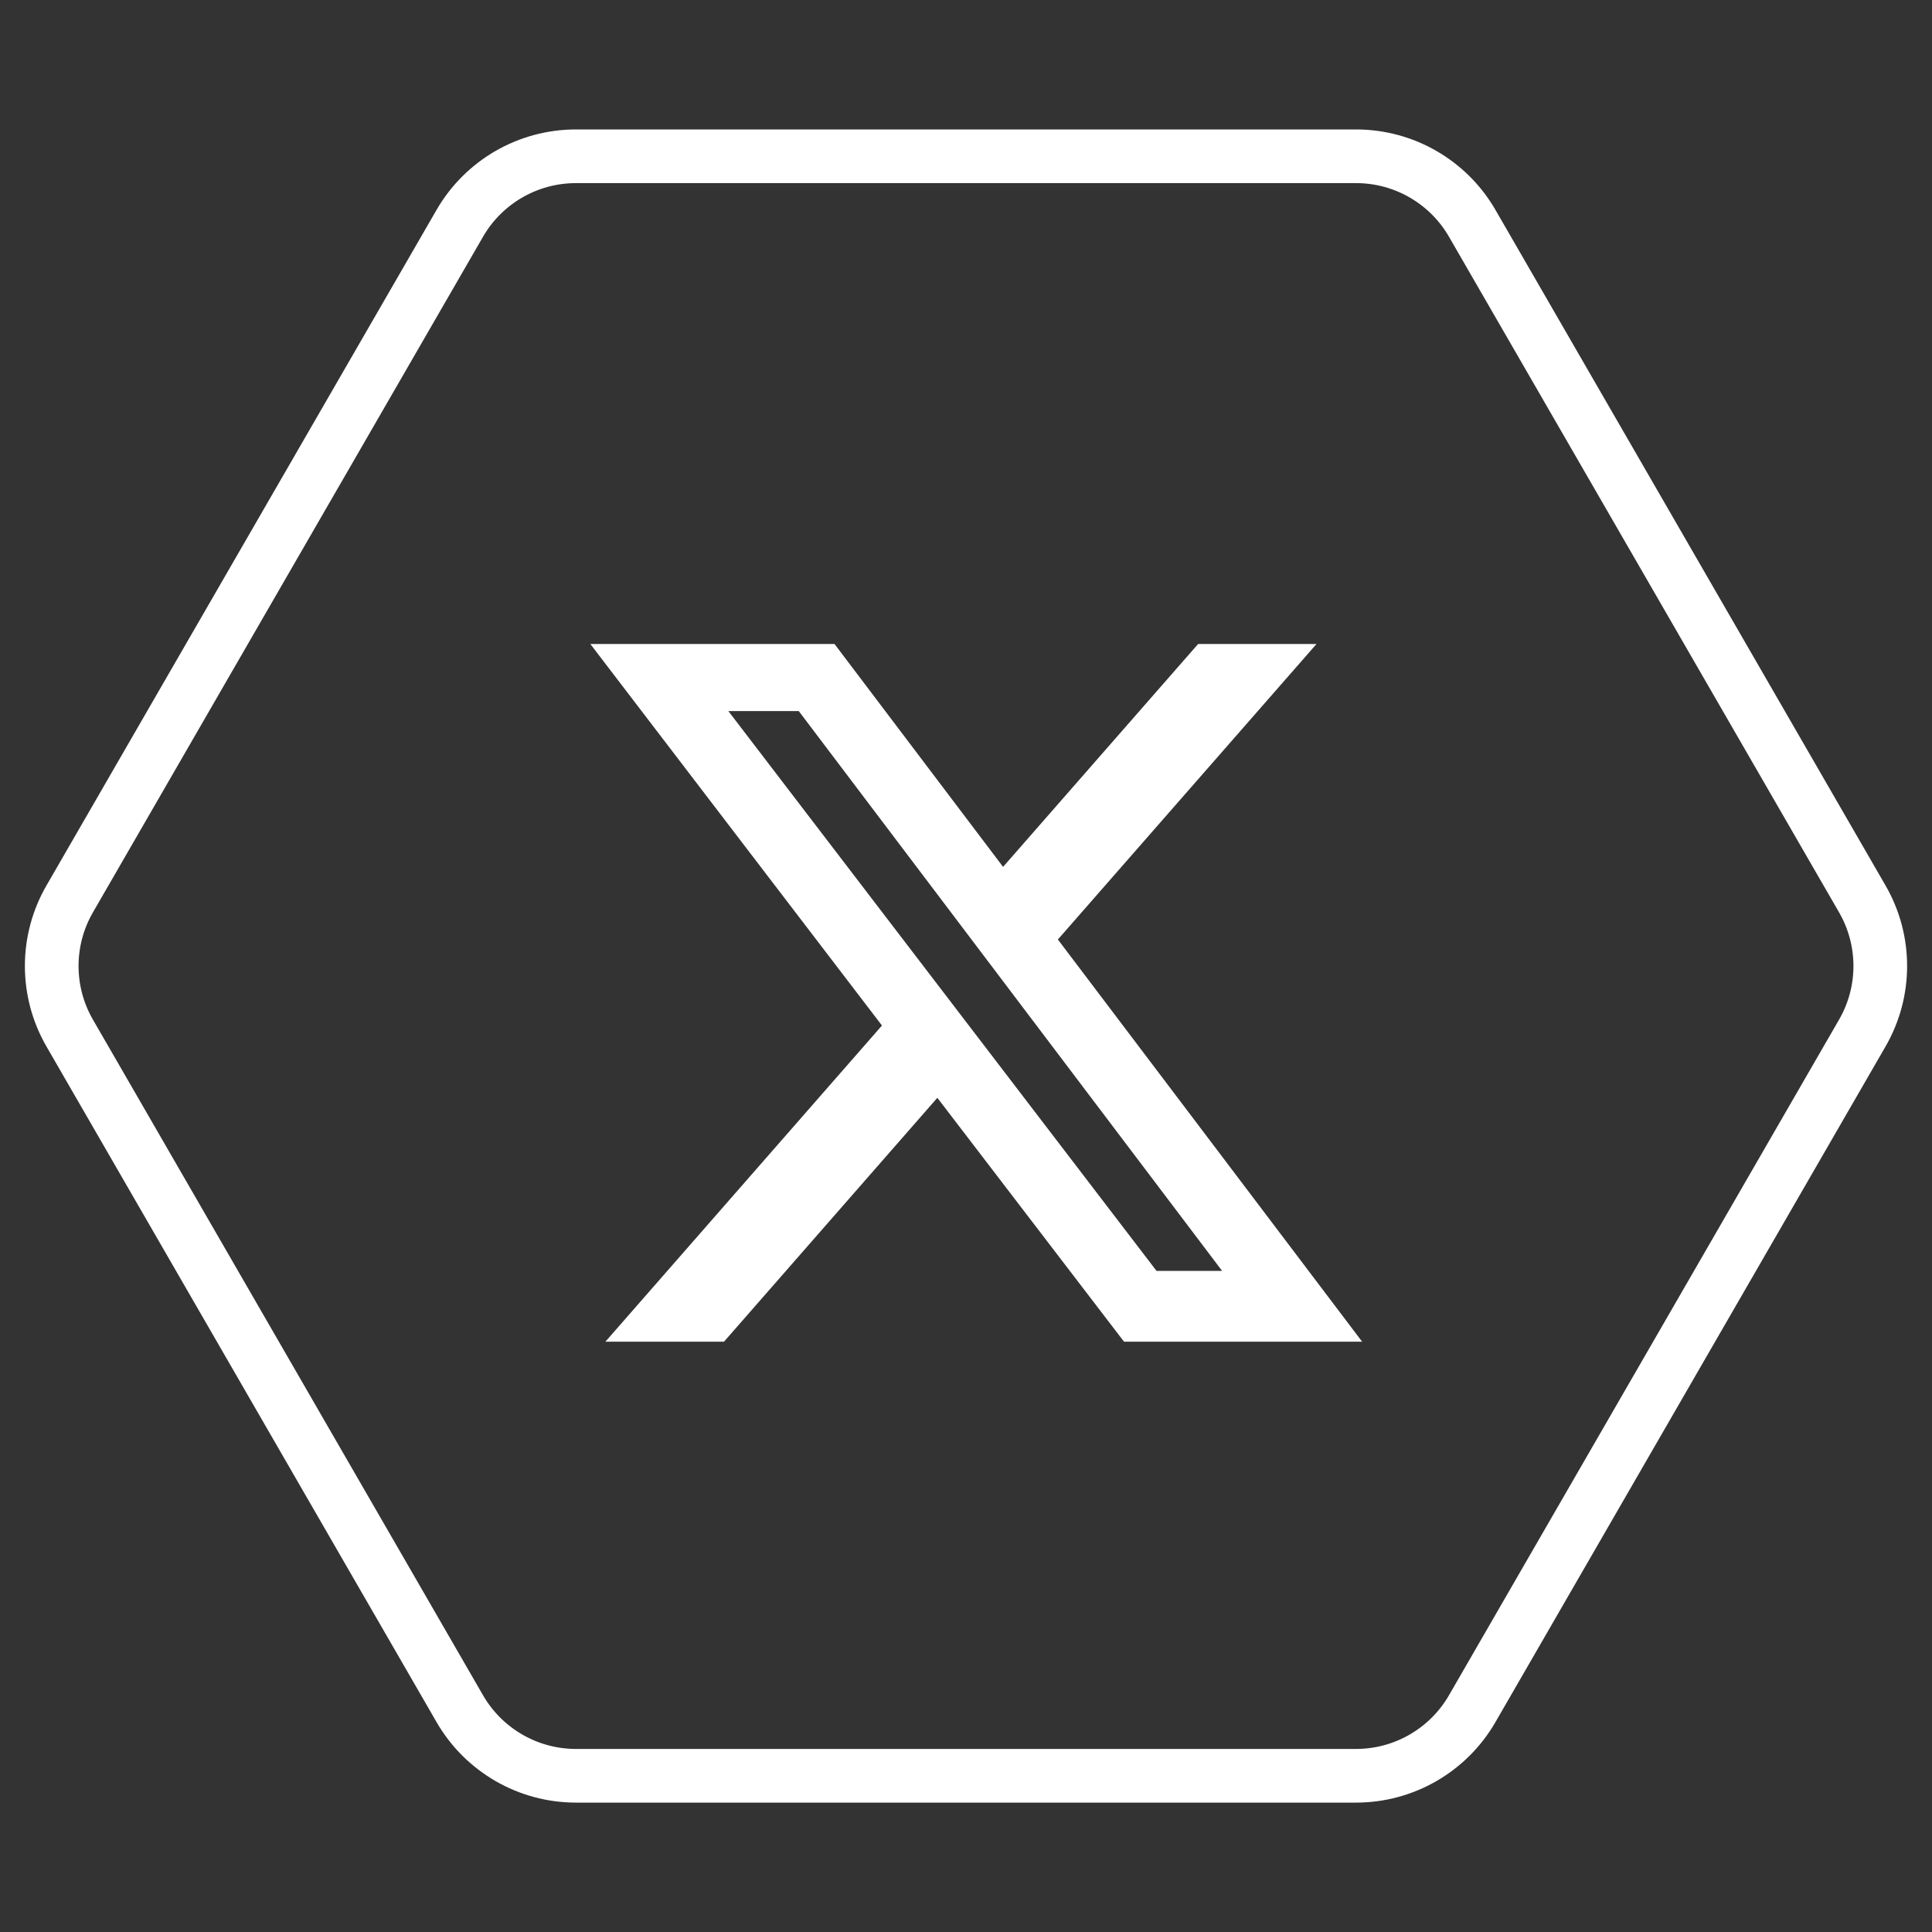
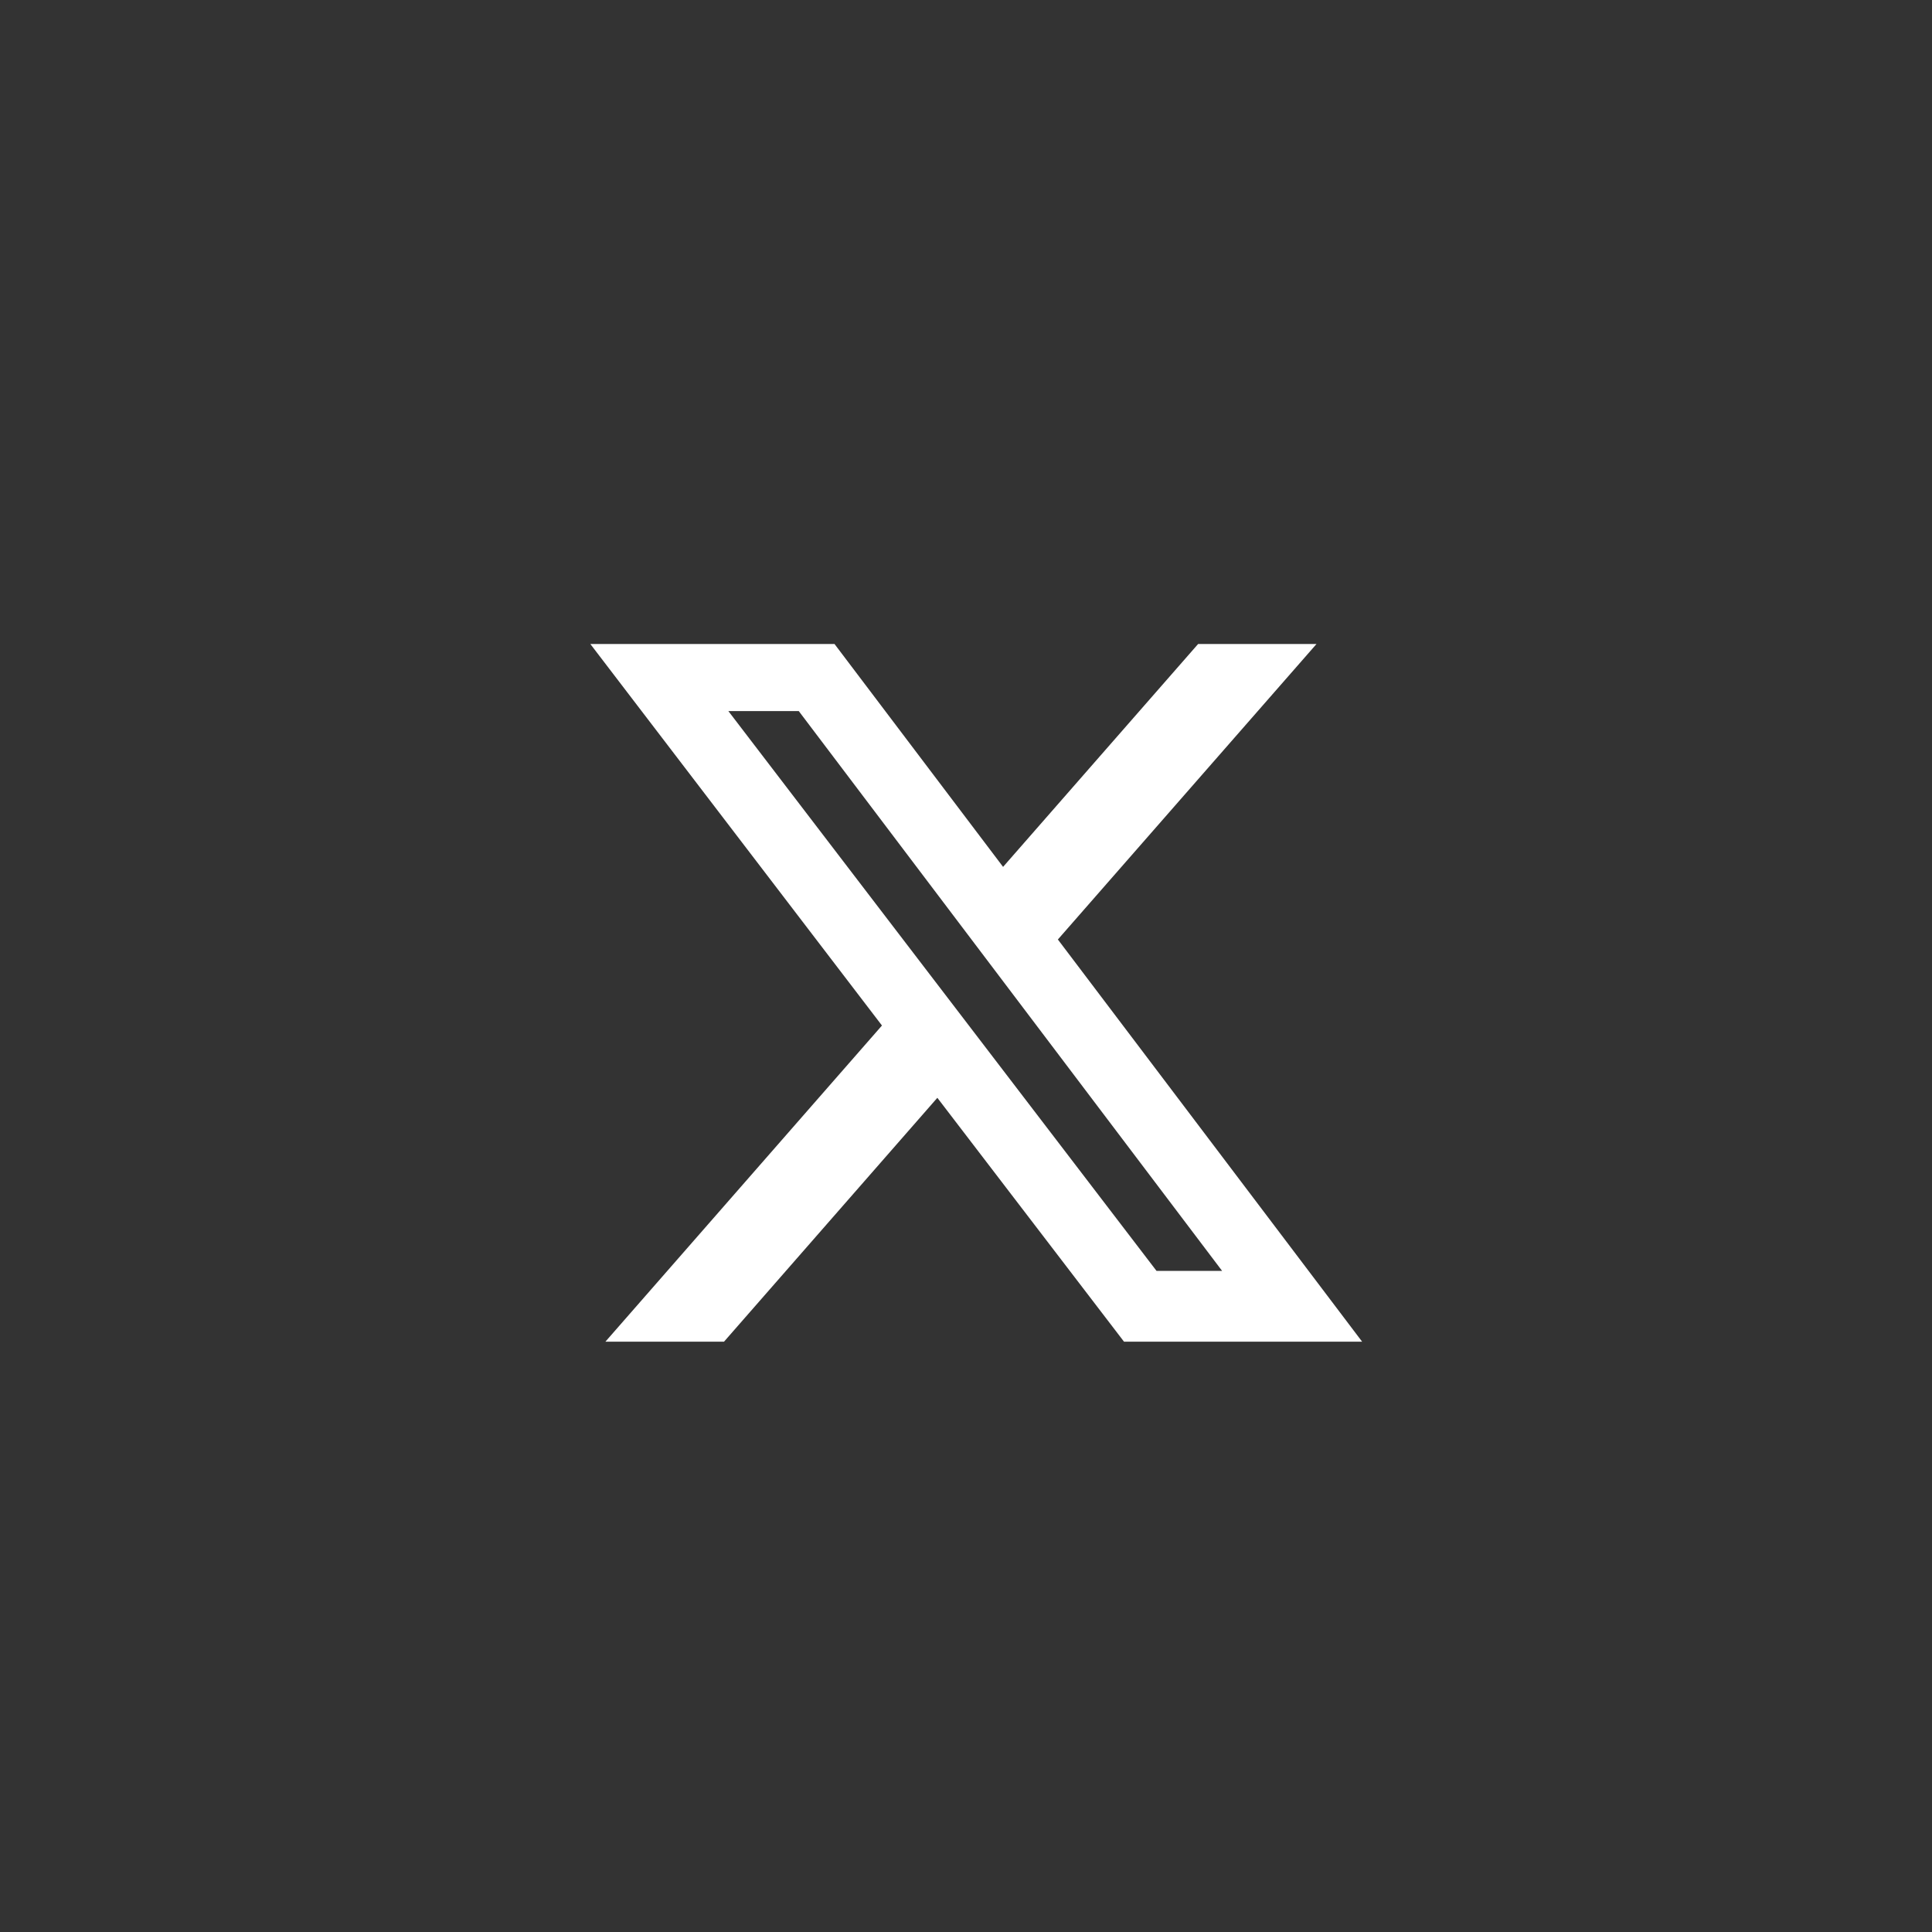
<svg xmlns="http://www.w3.org/2000/svg" width="36" height="36" viewBox="0 0 36 36" fill="none">
  <rect x="0" y="0" width="36" height="36" fill="#333333" stroke="none" />
-   <path d="M34.701 16.75C35.148 17.523 35.148 18.477 34.701 19.25L27.433 31.838C26.986 32.612 26.161 33.089 25.268 33.089L10.732 33.089C9.839 33.089 9.014 32.612 8.567 31.838L1.299 19.25C0.852 18.477 0.852 17.523 1.299 16.75L8.567 4.162C9.014 3.388 9.839 2.912 10.732 2.912L25.268 2.912C26.161 2.912 26.986 3.388 27.433 4.162L34.701 16.75Z" stroke="white" />
  <path d="M22.325 12H24.531L19.712 17.506L25.381 25H20.944L17.466 20.456L13.491 25H11.281L16.434 19.109L11 12H15.55L18.691 16.153L22.325 12ZM21.55 23.681H22.772L14.884 13.25H13.572L21.55 23.681Z" fill="white" />
</svg>